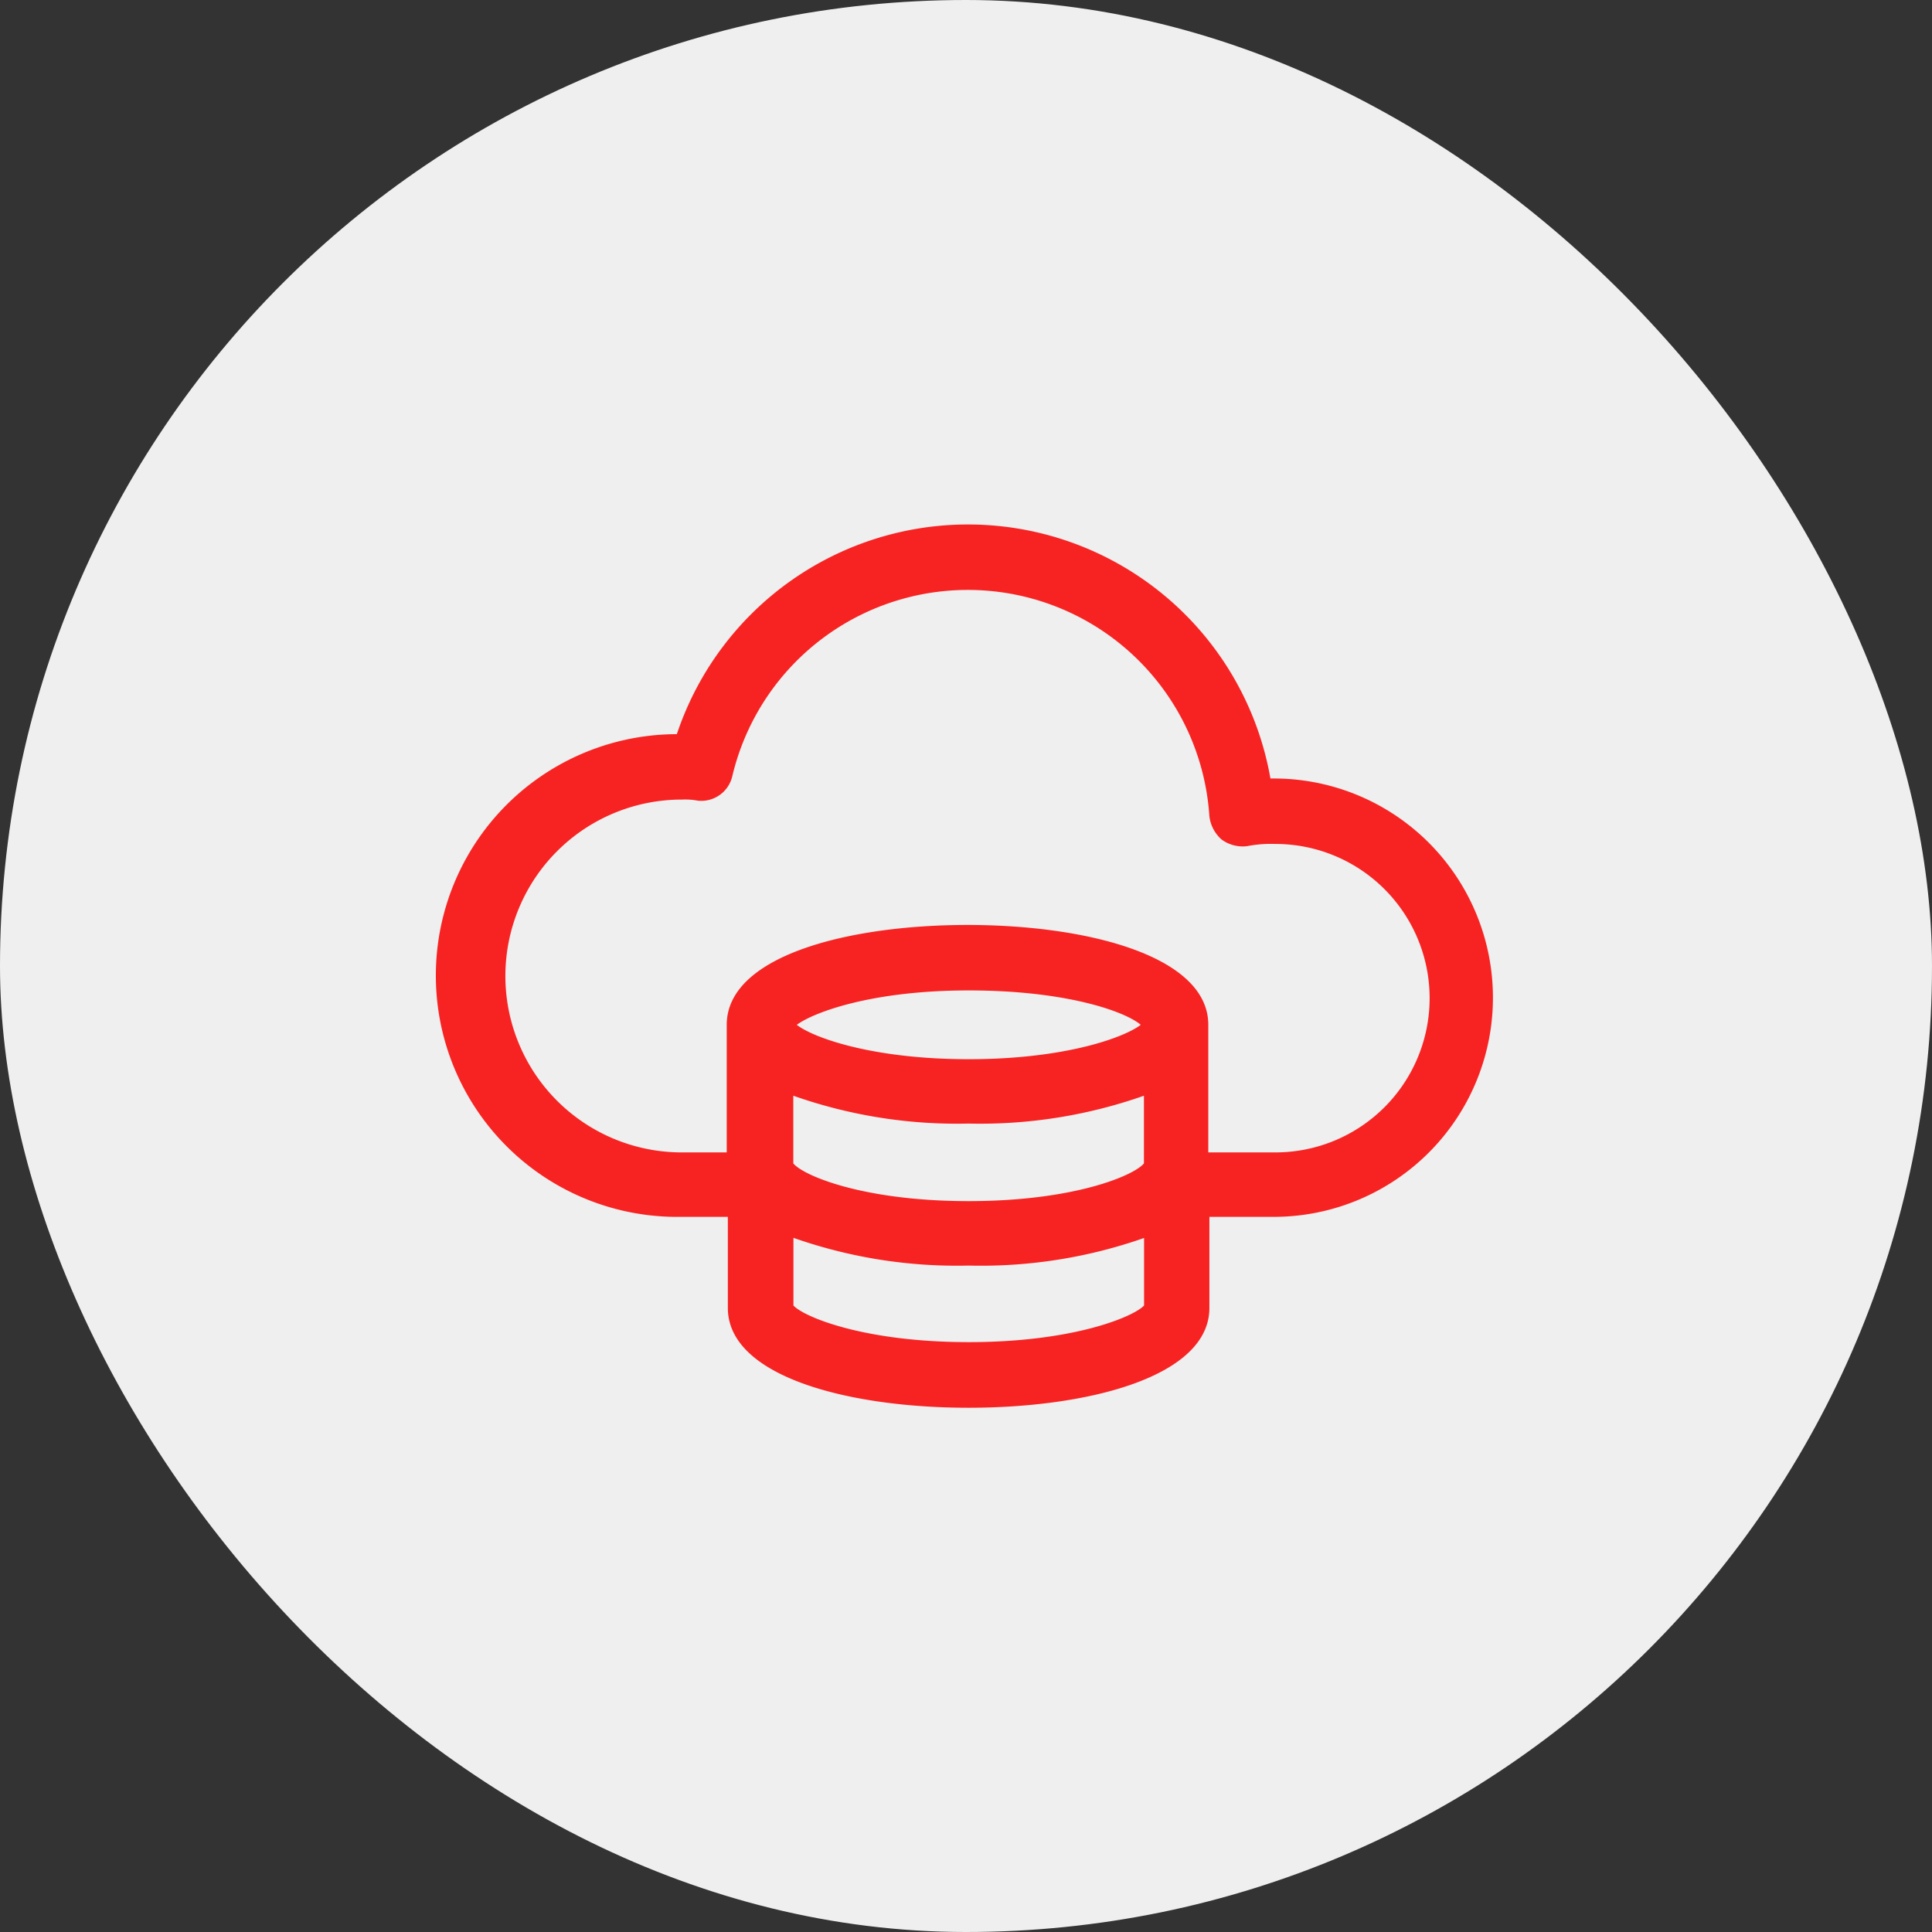
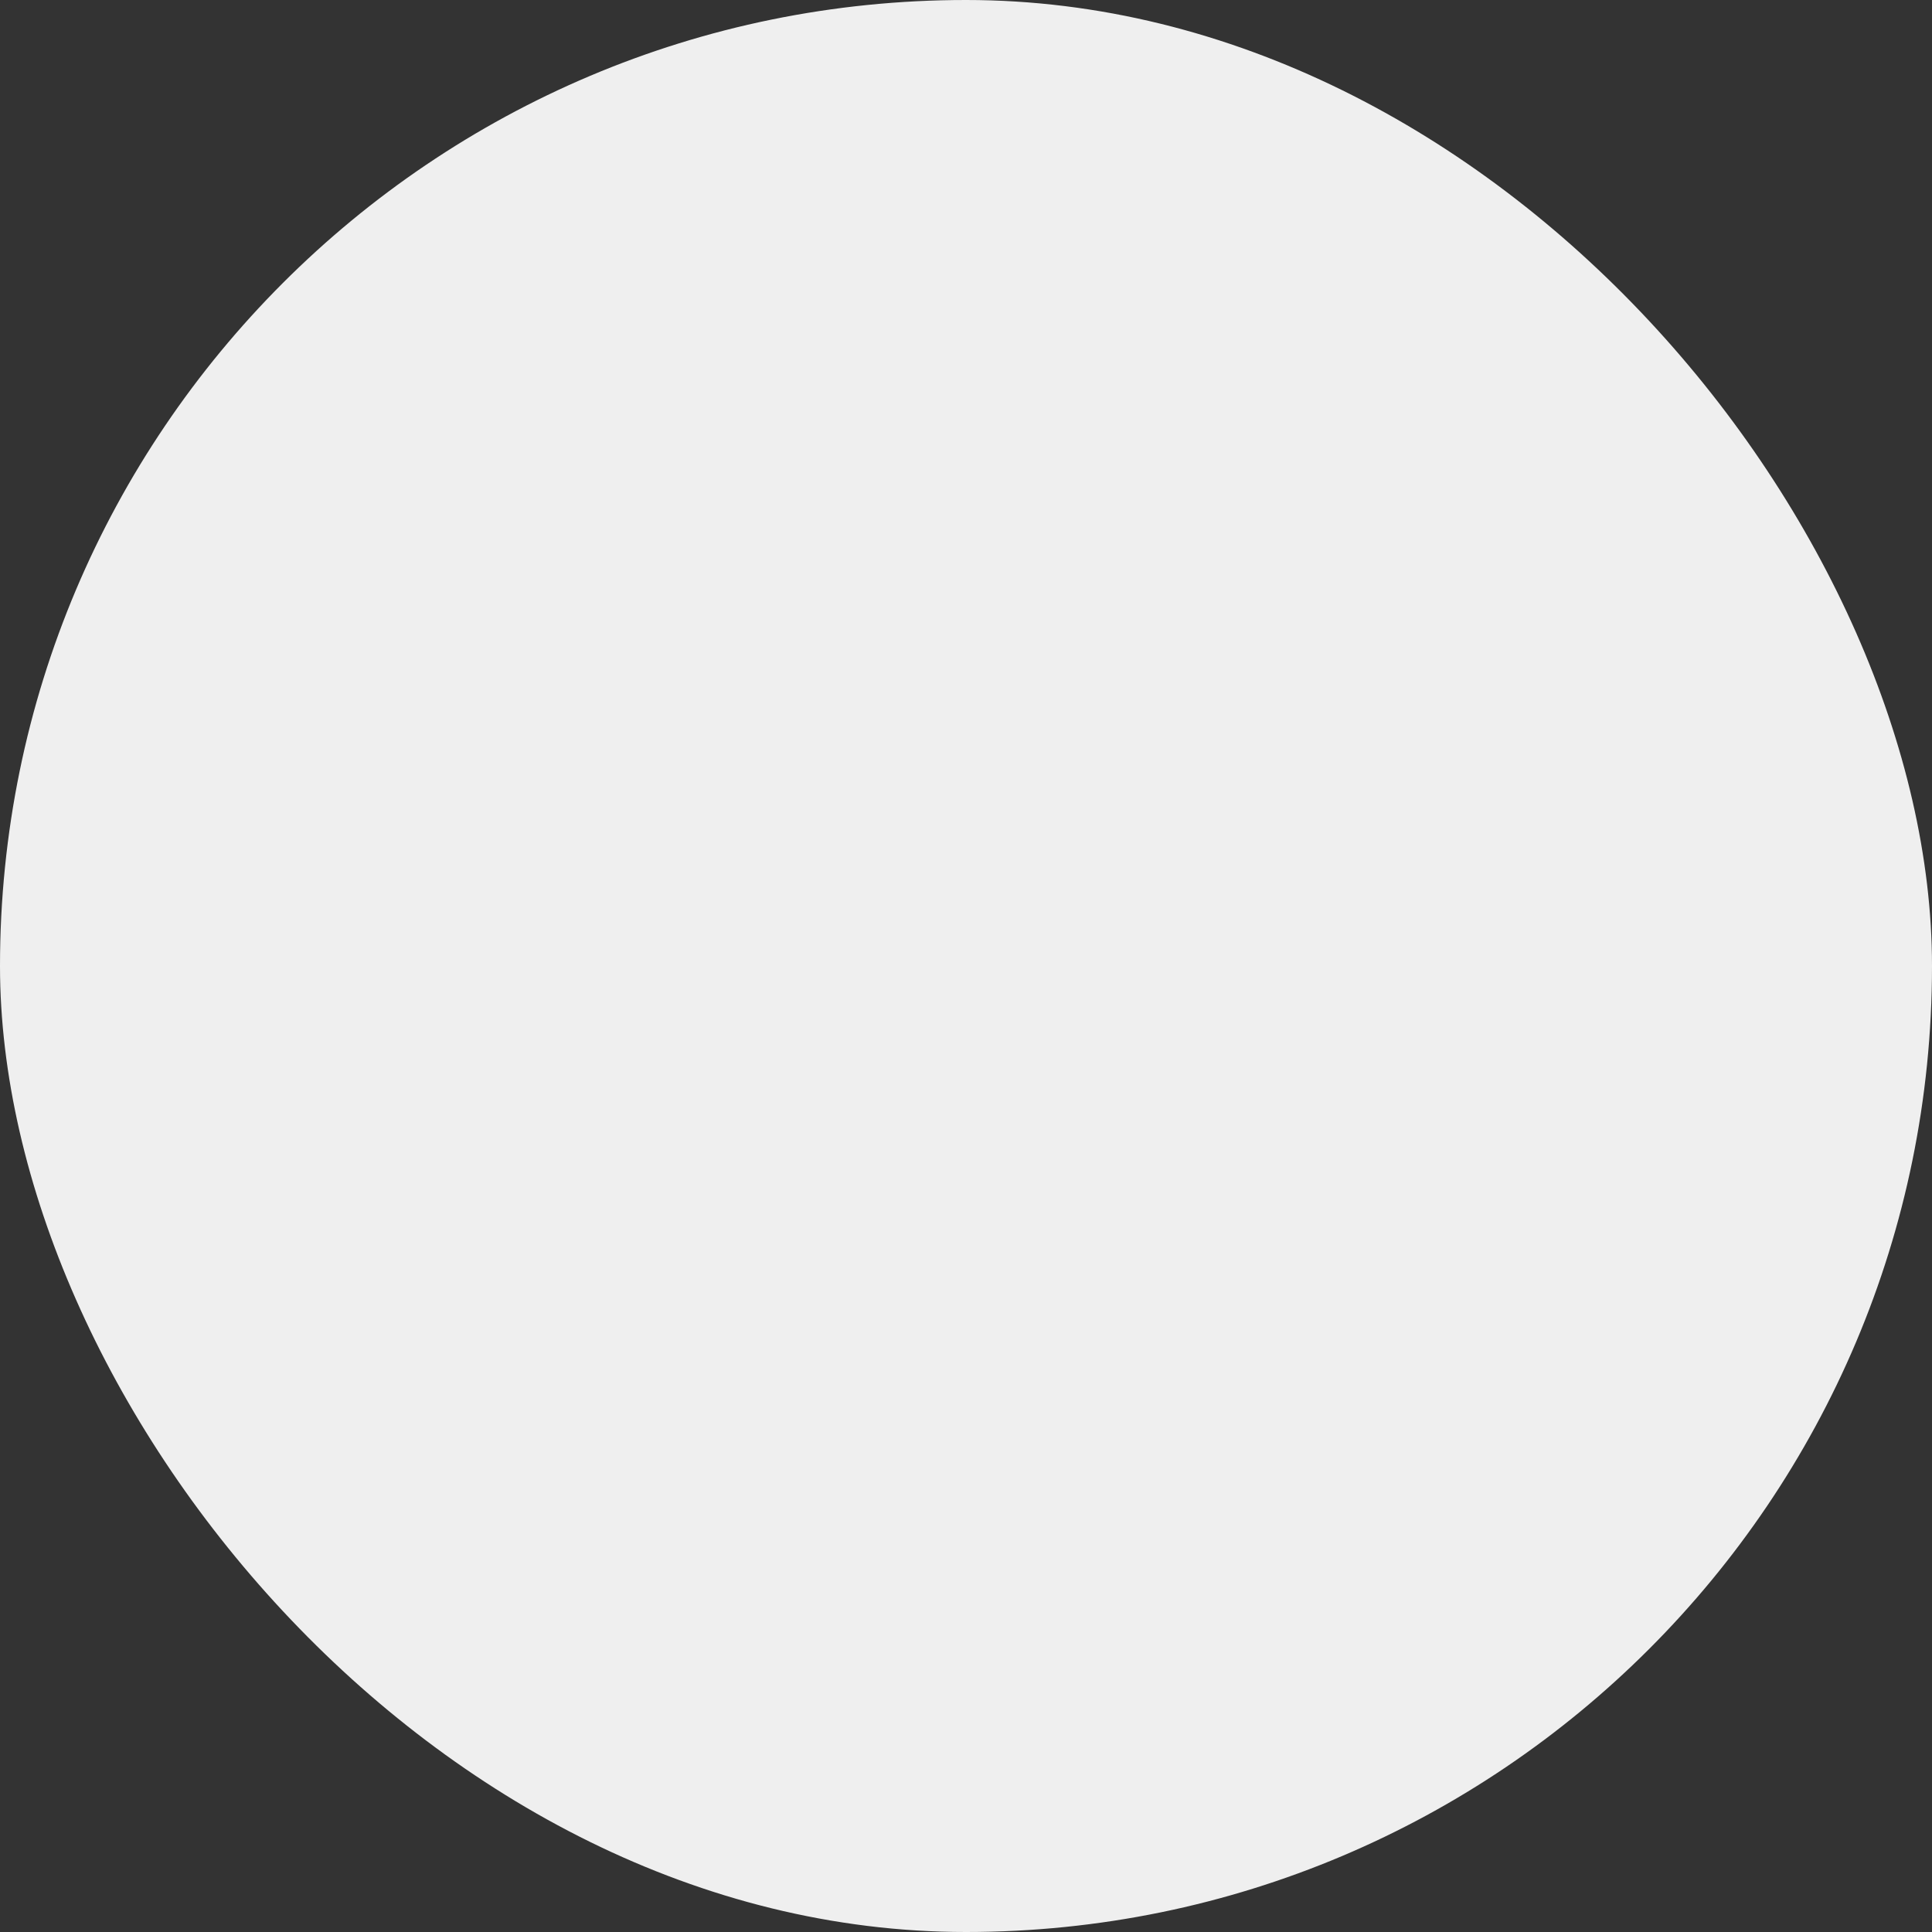
<svg xmlns="http://www.w3.org/2000/svg" id="big-data-development" width="70" height="70" viewBox="0 0 70 70">
  <rect x="0" y="0" width="70" height="70" fill="#333333" stroke="none" />
  <rect id="Rectangle_3" data-name="Rectangle 3" width="70" height="70" rx="35" fill="#efefef" />
-   <path id="Path_630" data-name="Path 630" d="M32.53,19.406A11.124,11.124,0,0,0,11.023,17.8a8.745,8.745,0,1,0,.2,17.488h1.648v3.3c0,2.492,4.382,3.618,8.724,3.618s8.724-1.126,8.724-3.618v-3.3h2.452a7.941,7.941,0,1,0-.241-15.881ZM15.244,30.9A17.854,17.854,0,0,0,21.6,31.909,17.854,17.854,0,0,0,27.947,30.9v2.452c-.362.442-2.533,1.367-6.352,1.367s-5.99-.925-6.352-1.367V30.9ZM21.6,29.577c-3.538,0-5.668-.8-6.231-1.246.6-.442,2.693-1.246,6.231-1.246s5.668.764,6.231,1.246C27.264,28.773,25.133,29.577,21.6,29.577Zm0,10.251c-3.819,0-5.99-.925-6.352-1.327V36.049A17.854,17.854,0,0,0,21.6,37.054a17.854,17.854,0,0,0,6.352-1V38.5C27.585,38.9,25.415,39.828,21.6,39.828Zm11.136-6.874H30.279V28.331c0-2.492-4.382-3.618-8.724-3.618s-8.724,1.126-8.724,3.618v4.623H11.183a6.392,6.392,0,0,1,.04-12.784,2.472,2.472,0,0,1,.563.04,1.154,1.154,0,0,0,1.246-.884,8.77,8.77,0,0,1,17.286,1.447,1.337,1.337,0,0,0,.442.844,1.3,1.3,0,0,0,.925.241,4.413,4.413,0,0,1,1.005-.08,5.588,5.588,0,0,1,.04,11.176Z" transform="translate(13.5 8.8)" fill="#f72323" />
</svg>